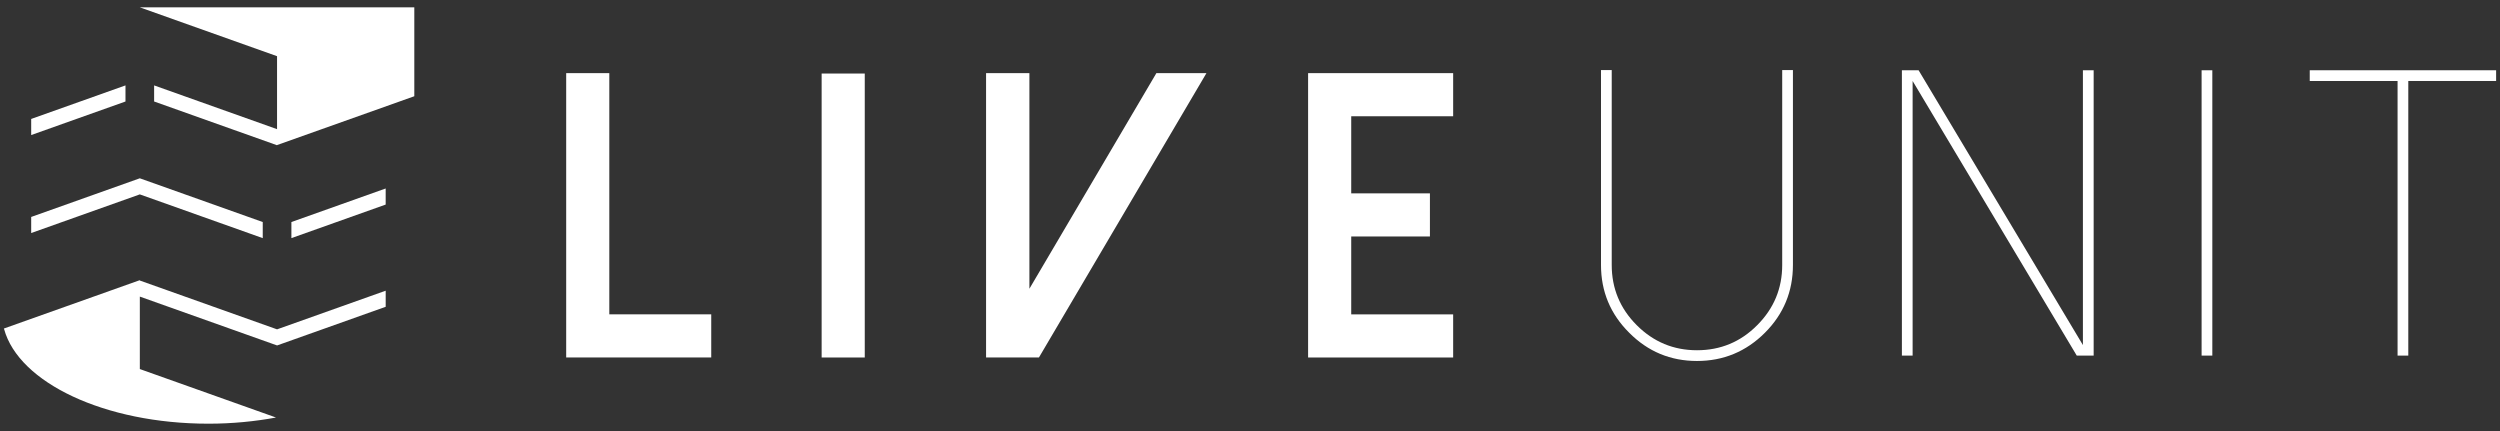
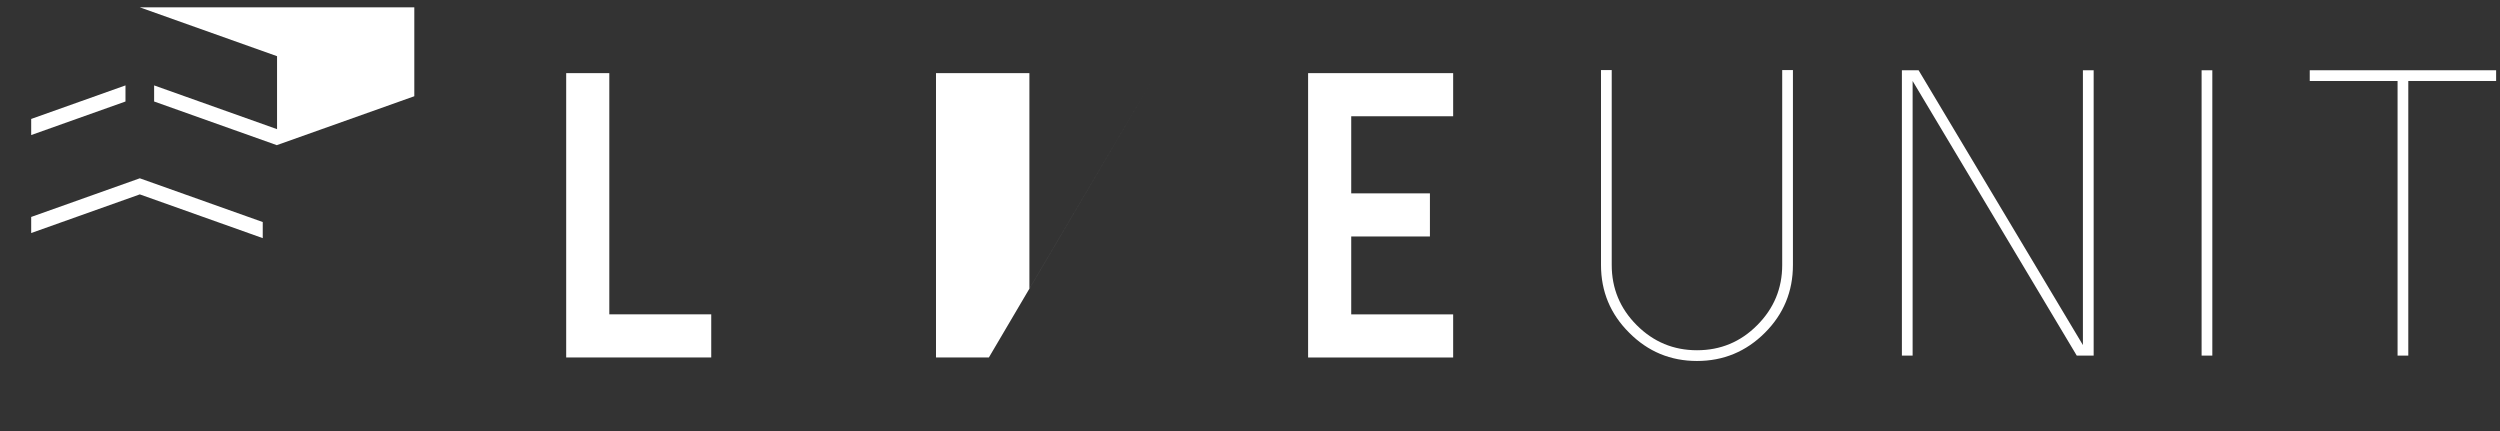
<svg xmlns="http://www.w3.org/2000/svg" version="1.1" id="Layer_1" x="0px" y="0px" width="145px" height="25px" viewBox="0 0 145 25" enable-background="new 0 0 145 25" xml:space="preserve">
  <rect x="0" y="0" width="145" height="25" fill="#333333" stroke="none" />
  <g>
    <g>
      <polygon fill="#FFFFFF" points="1.809,7.833 7.278,5.887 7.278,4.953 1.809,6.899   " />
-       <polygon fill="#FFFFFF" points="16.901,13.811 22.369,11.865 22.369,10.932 16.901,12.878   " />
      <polygon fill="#FFFFFF" points="16.069,7.491 8.939,4.953 8.939,5.887 16.069,8.424 16.069,8.414 16.069,8.414 24.03,5.582     24.03,0.426 8.109,0.426 16.069,3.259   " />
      <polygon fill="#FFFFFF" points="15.239,13.812 15.239,13.811 15.239,12.879 15.239,12.878 8.109,10.341 8.109,10.341     8.109,10.341 1.809,12.583 1.809,13.516 8.109,11.274   " />
-       <path fill="#FFFFFF" d="M16.069,19.102l-7.96-2.832v-0.02l0,0l-7.884,2.805l0.014,0.038c0.852,3.099,5.825,5.481,11.851,5.481    c1.375,0,2.69-0.13,3.919-0.358L8.11,21.405v-4.202l7.961,2.833l6.299-2.242v-0.933L16.069,19.102z" />
    </g>
    <g>
      <g>
        <g>
          <path fill="#FFFFFF" d="M35.34,4.242v13.991h5.912v2.501h-8.413V4.242H35.34z" />
-           <path fill="#FFFFFF" d="M50.156,20.735h-2.501V4.265h2.501V20.735z" />
-           <path fill="#FFFFFF" d="M59.705,4.242v12.505L67.07,4.242h2.904l-9.716,16.492h-3.066V4.242H59.705z" />
+           <path fill="#FFFFFF" d="M59.705,4.242v12.505L67.07,4.242l-9.716,16.492h-3.066V4.242H59.705z" />
          <path fill="#FFFFFF" d="M84.283,4.242v2.501h-5.912v4.472h4.564v2.501h-4.564v4.518h5.912v2.501H75.87V4.242H84.283z" />
          <path fill="#FFFFFF" d="M94.495,19.3c-1.091-1.083-1.637-2.393-1.637-3.93V4.064h0.622V15.37c0,1.36,0.484,2.524,1.452,3.492      s2.132,1.452,3.492,1.452c1.367,0,2.532-0.484,3.492-1.452c0.968-0.968,1.452-2.132,1.452-3.492V4.064h0.622V15.37      c0,1.537-0.542,2.847-1.625,3.93c-1.091,1.091-2.405,1.637-3.942,1.637C96.889,20.936,95.579,20.391,94.495,19.3z" />
          <path fill="#FFFFFF" d="M121.432,4.075v16.55h-0.98l-9.52-15.928v15.928h-0.622V4.075h0.968l9.531,15.939V4.075H121.432z" />
          <path fill="#FFFFFF" d="M128.315,20.625h-0.622V4.075h0.622V20.625z" />
          <path fill="#FFFFFF" d="M144.775,4.075v0.622h-5.094v15.928h-0.622V4.698h-5.094V4.075H144.775z" />
        </g>
      </g>
    </g>
  </g>
</svg>